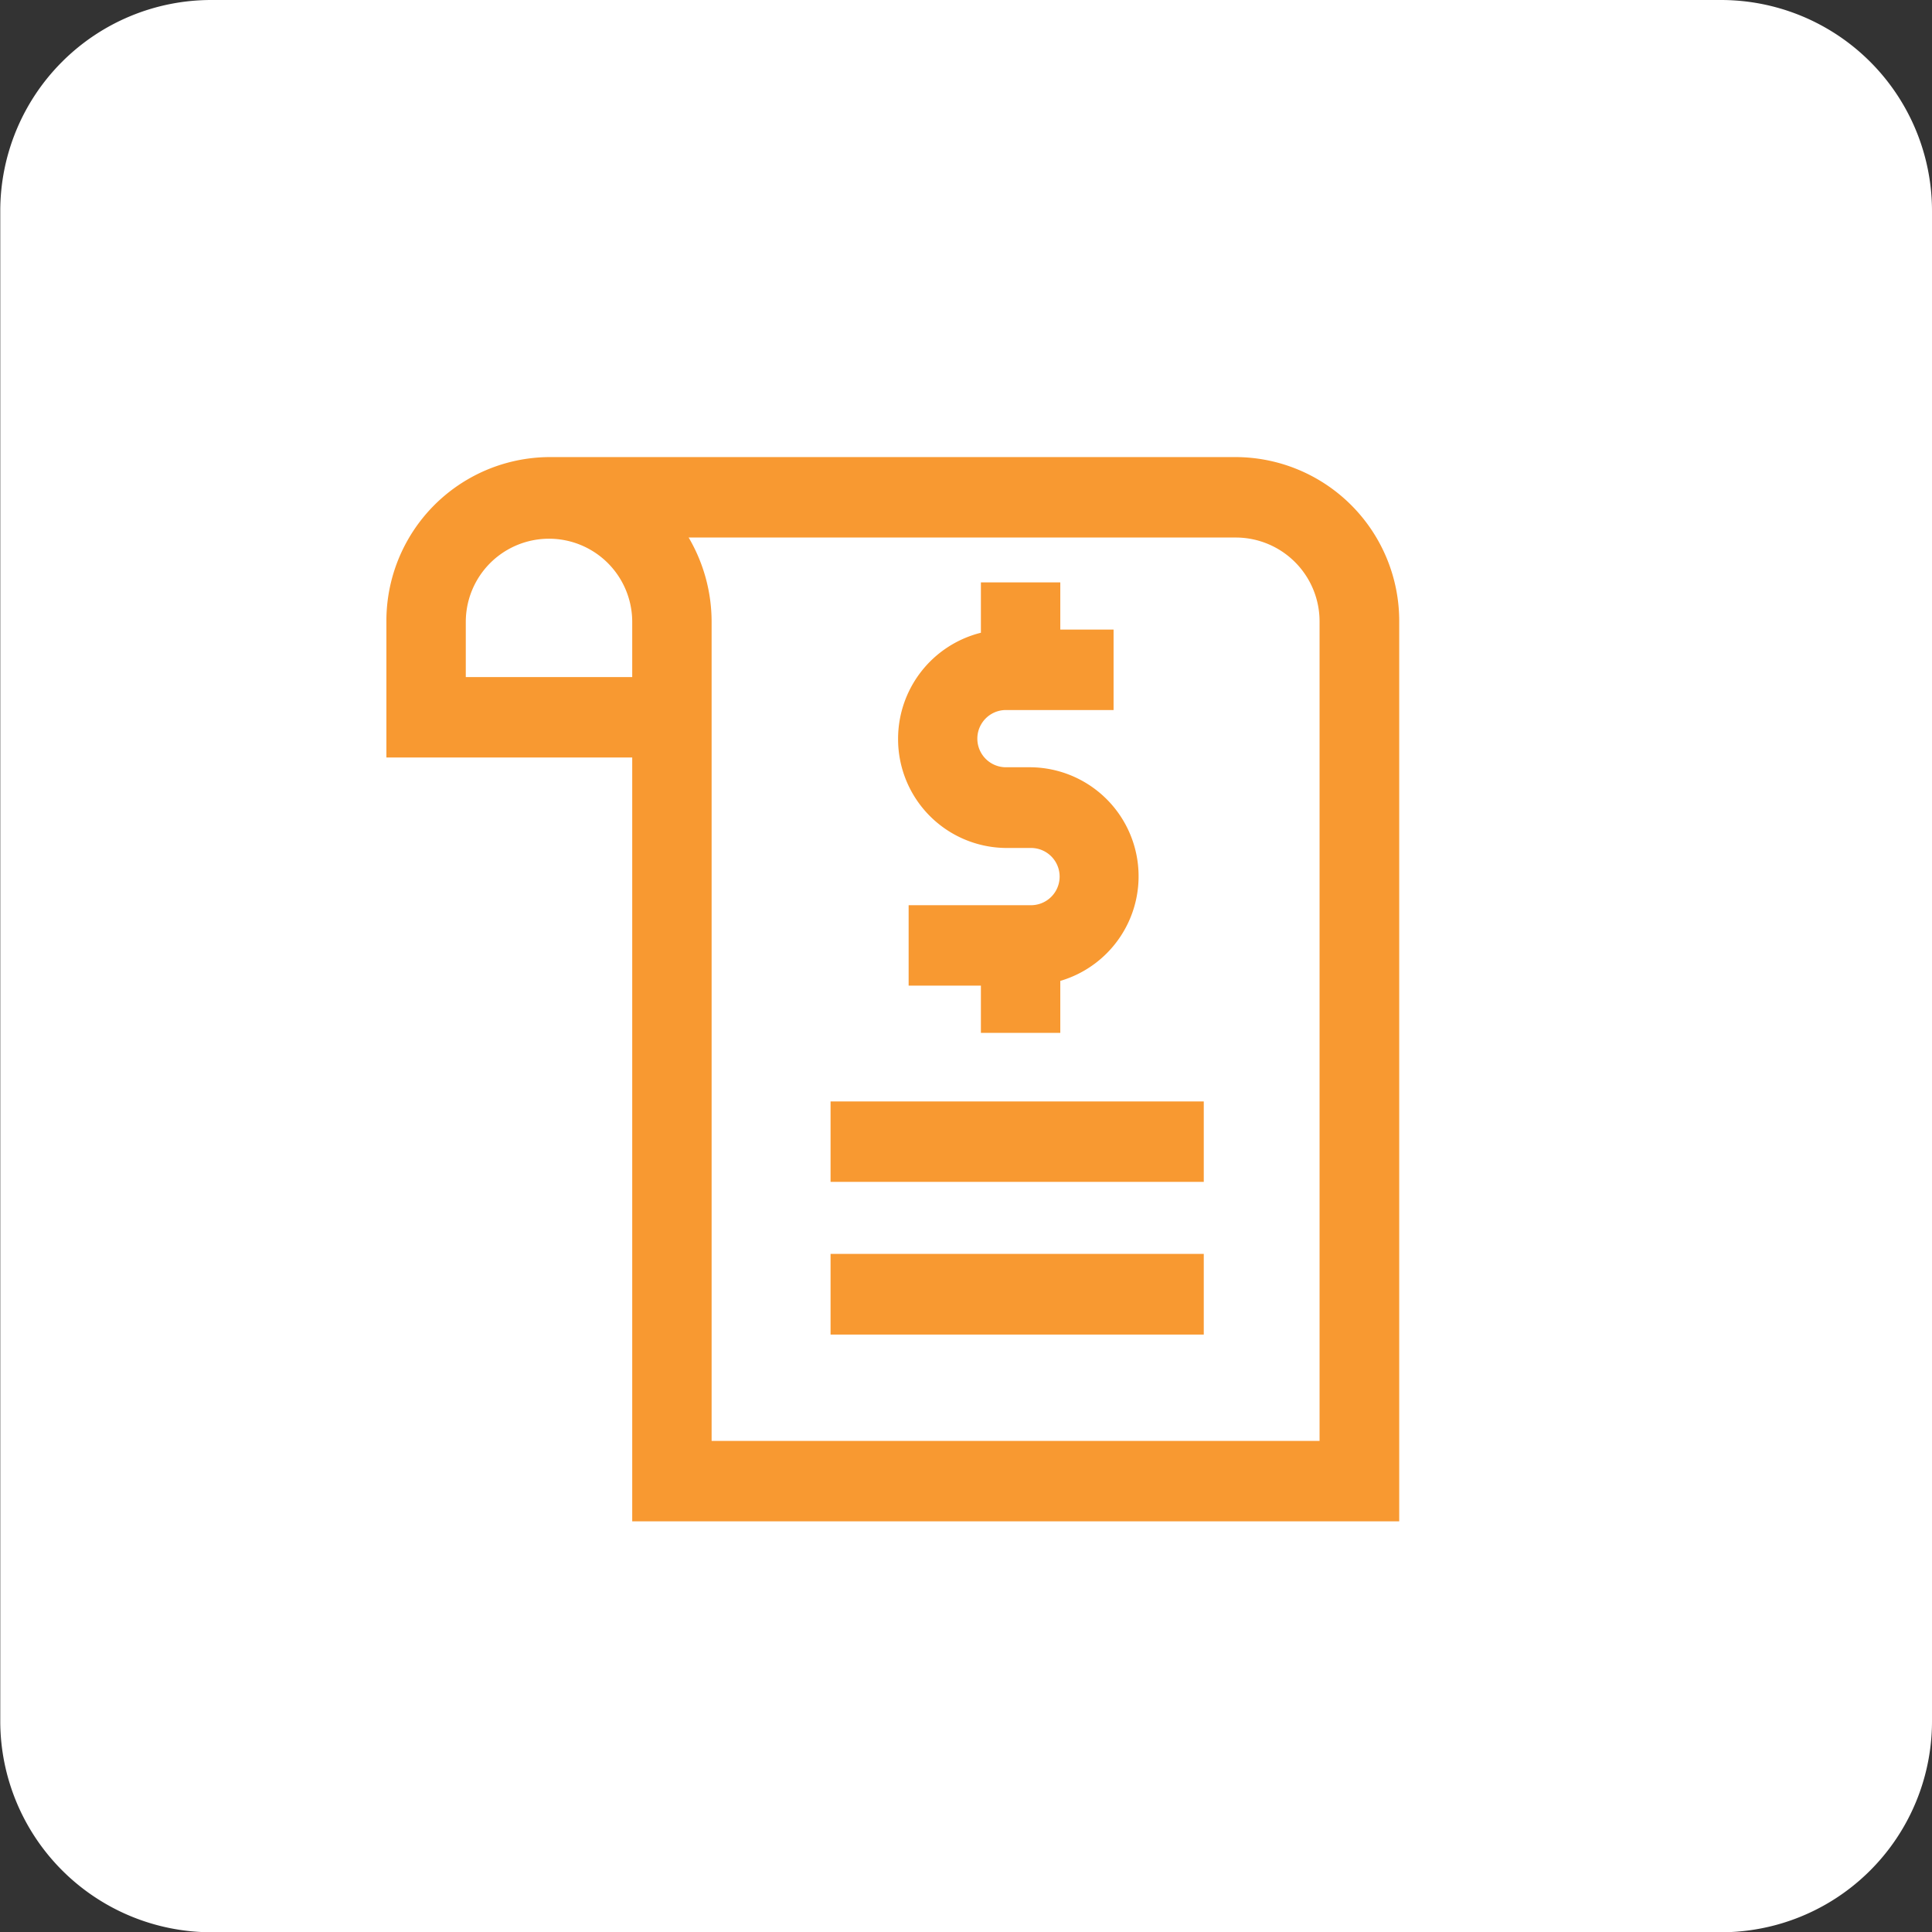
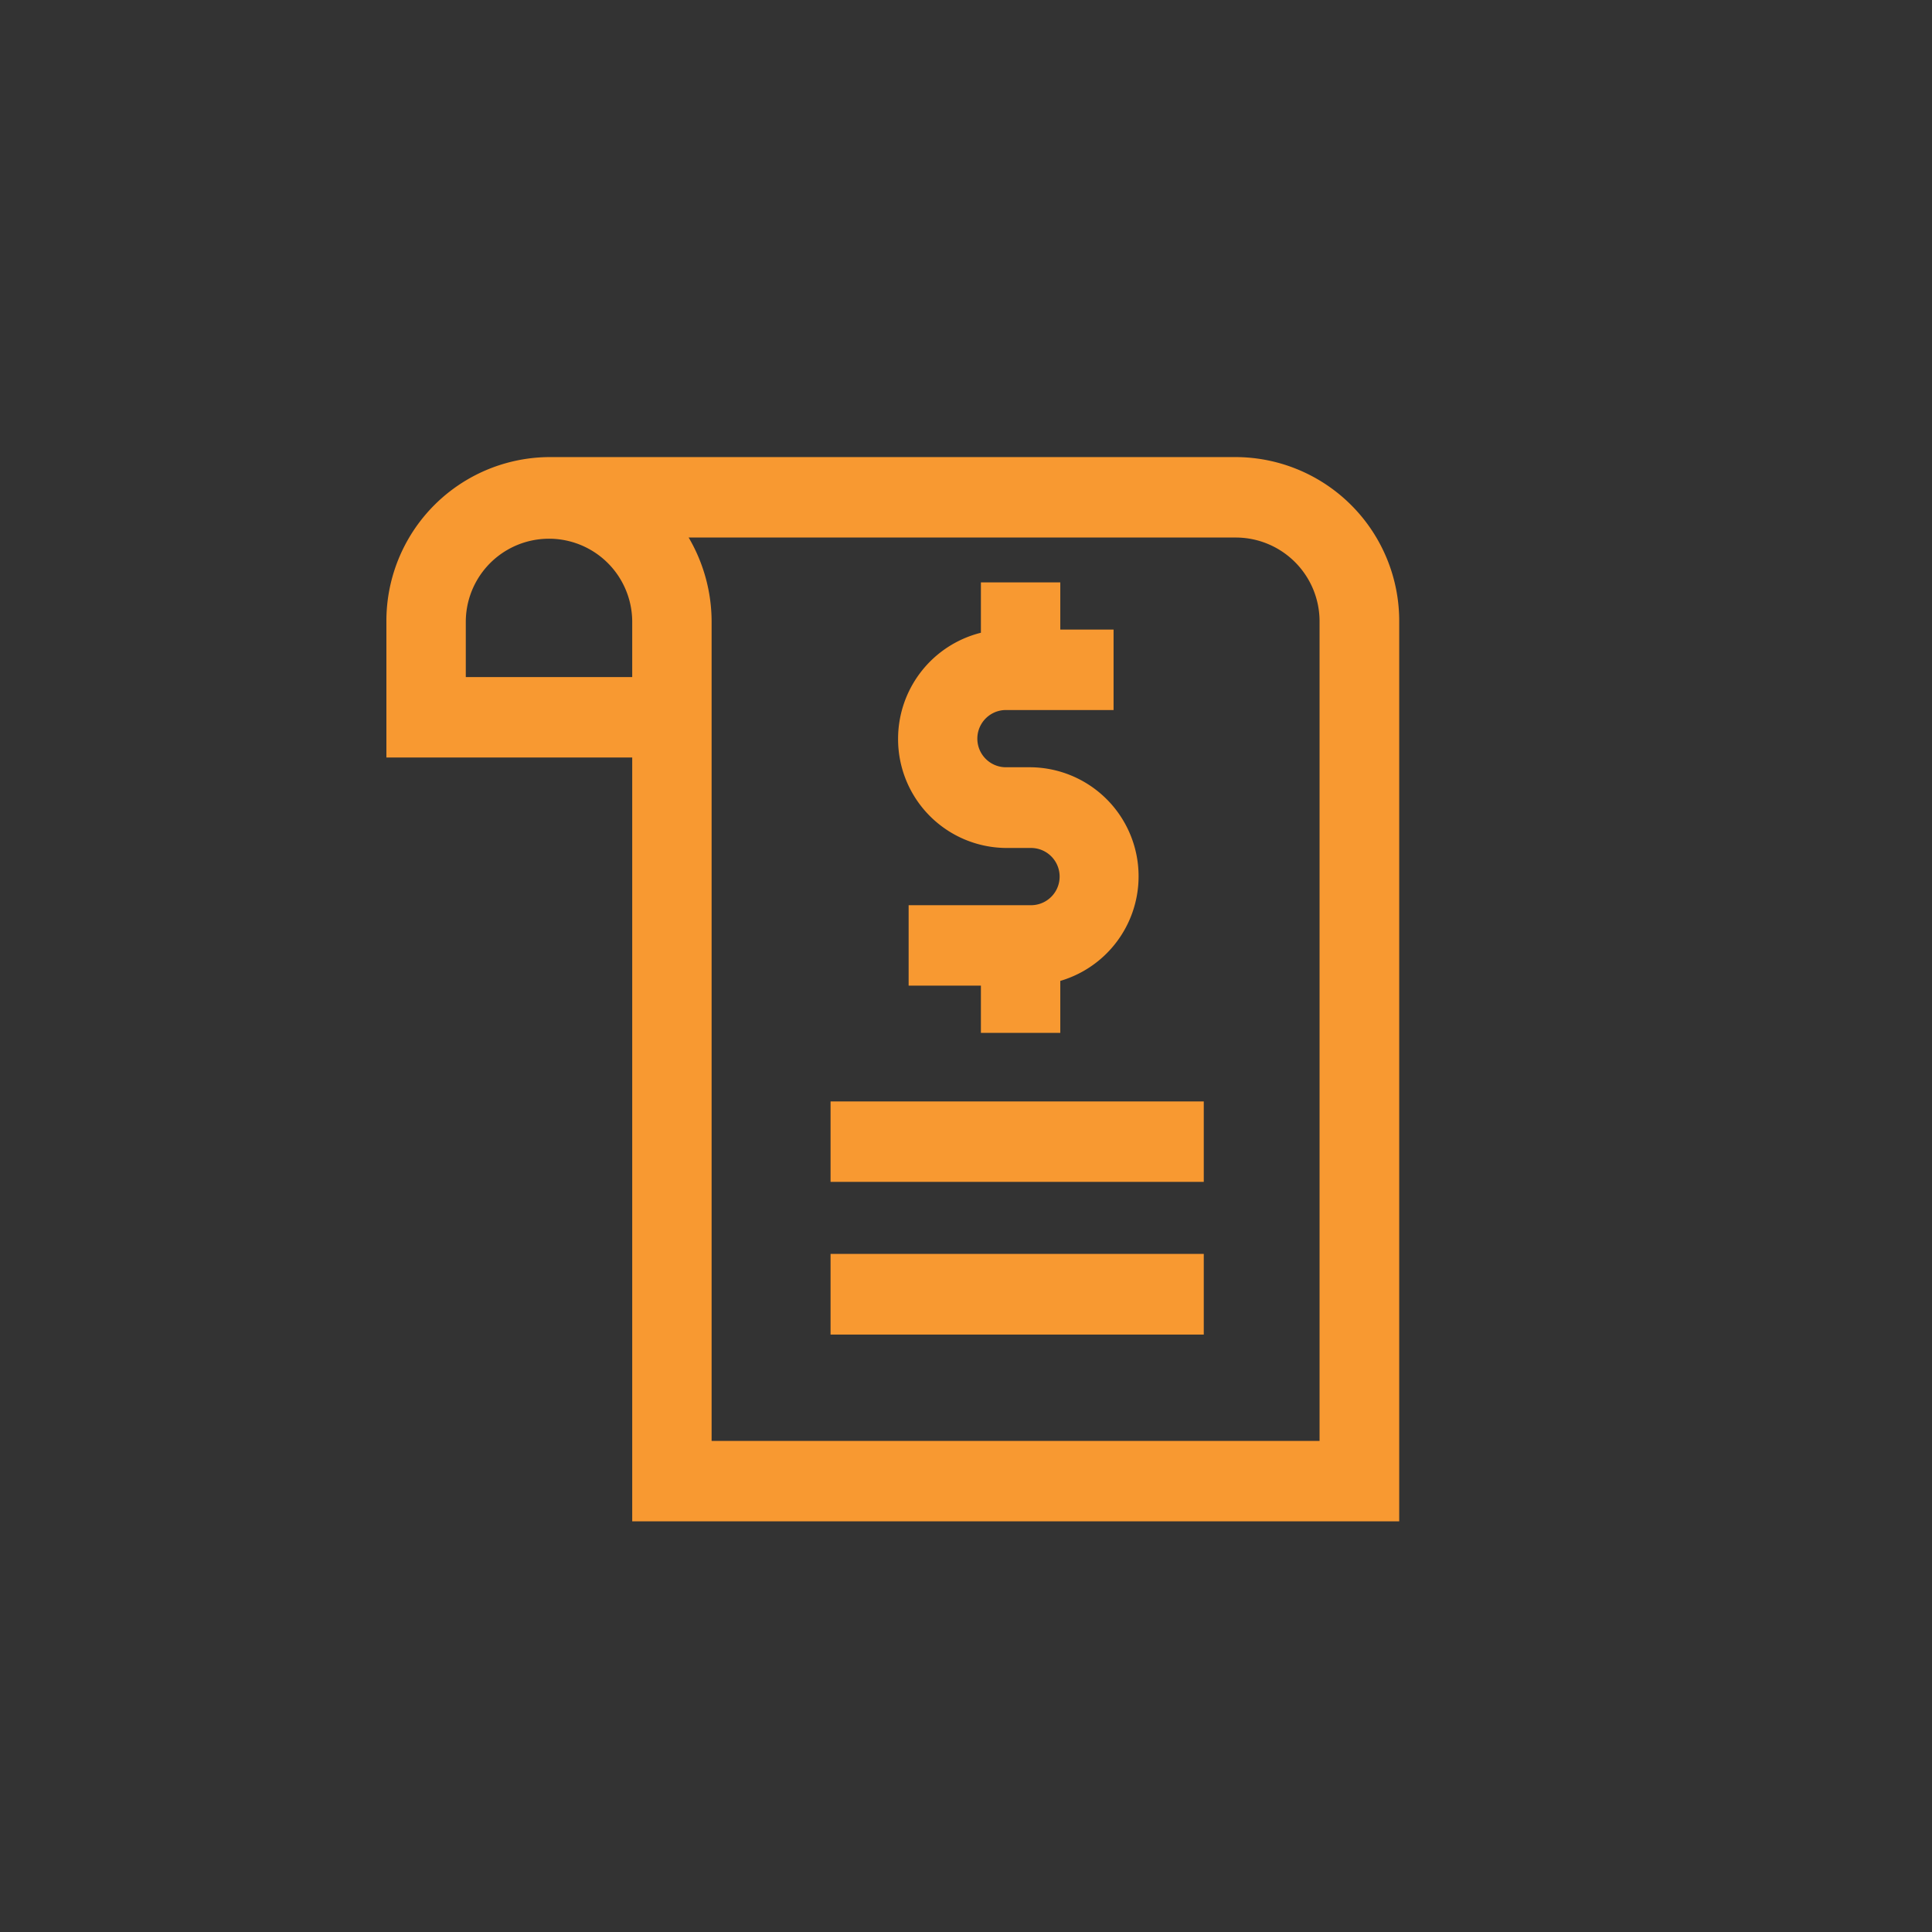
<svg xmlns="http://www.w3.org/2000/svg" id="ugyfelszolgalat_ikon_02.svg" width="73.25" height="73.25" viewBox="0 0 73.25 73.25">
  <rect x="0" y="0" width="73.25" height="73.25" fill="#333333" stroke="none" />
  <defs>
    <style>
      .cls-1 {
        fill: #fff;
      }

      .cls-1, .cls-2 {
        fill-rule: evenodd;
      }

      .cls-2 {
        fill: #f89931;
      }
    </style>
  </defs>
-   <path id="Rectangle_17_copy_2" data-name="Rectangle 17 copy 2" class="cls-1" d="M3299.76,1799H3357a8,8,0,0,1,8,8v57.26a8,8,0,0,1-8,8h-57.24a8.011,8.011,0,0,1-8-8V1807A8,8,0,0,1,3299.76,1799Z" transform="translate(-3291.75 -1799)" />
  <path id="Shape_7_copy" data-name="Shape 7 copy" class="cls-2" d="M3338.63,1816.33h-26.06a6.21,6.21,0,0,0-6.17,6.25v5.14h9.32v28.96h29.08v-34.1A6.216,6.216,0,0,0,3338.63,1816.33Zm-29.22,6.25a3.155,3.155,0,1,1,6.31,0v2.09h-6.31v-2.09Zm32.37,31.05h-23.05v-31.05a6.311,6.311,0,0,0-.87-3.2h20.77a3.18,3.18,0,0,1,3.15,3.2v31.05Zm-18.54-12.87h14.15v3.05h-14.15v-3.05Zm0,5.78h14.15v3.06h-14.15v-3.06Zm2.56-19.53a4.145,4.145,0,0,1,3.14-4.02v-1.91h3.01v1.79h2.02v3.05h-4.08a1.085,1.085,0,0,0,0,2.17h0.95a4.134,4.134,0,0,1,1.11,8.1v1.97h-3.01v-1.79h-2.74v-3.05h4.64a1.085,1.085,0,0,0,0-2.17h-0.95A4.125,4.125,0,0,1,3325.8,1827.01Z" transform="translate(-3291.75 -1799)" />
</svg>